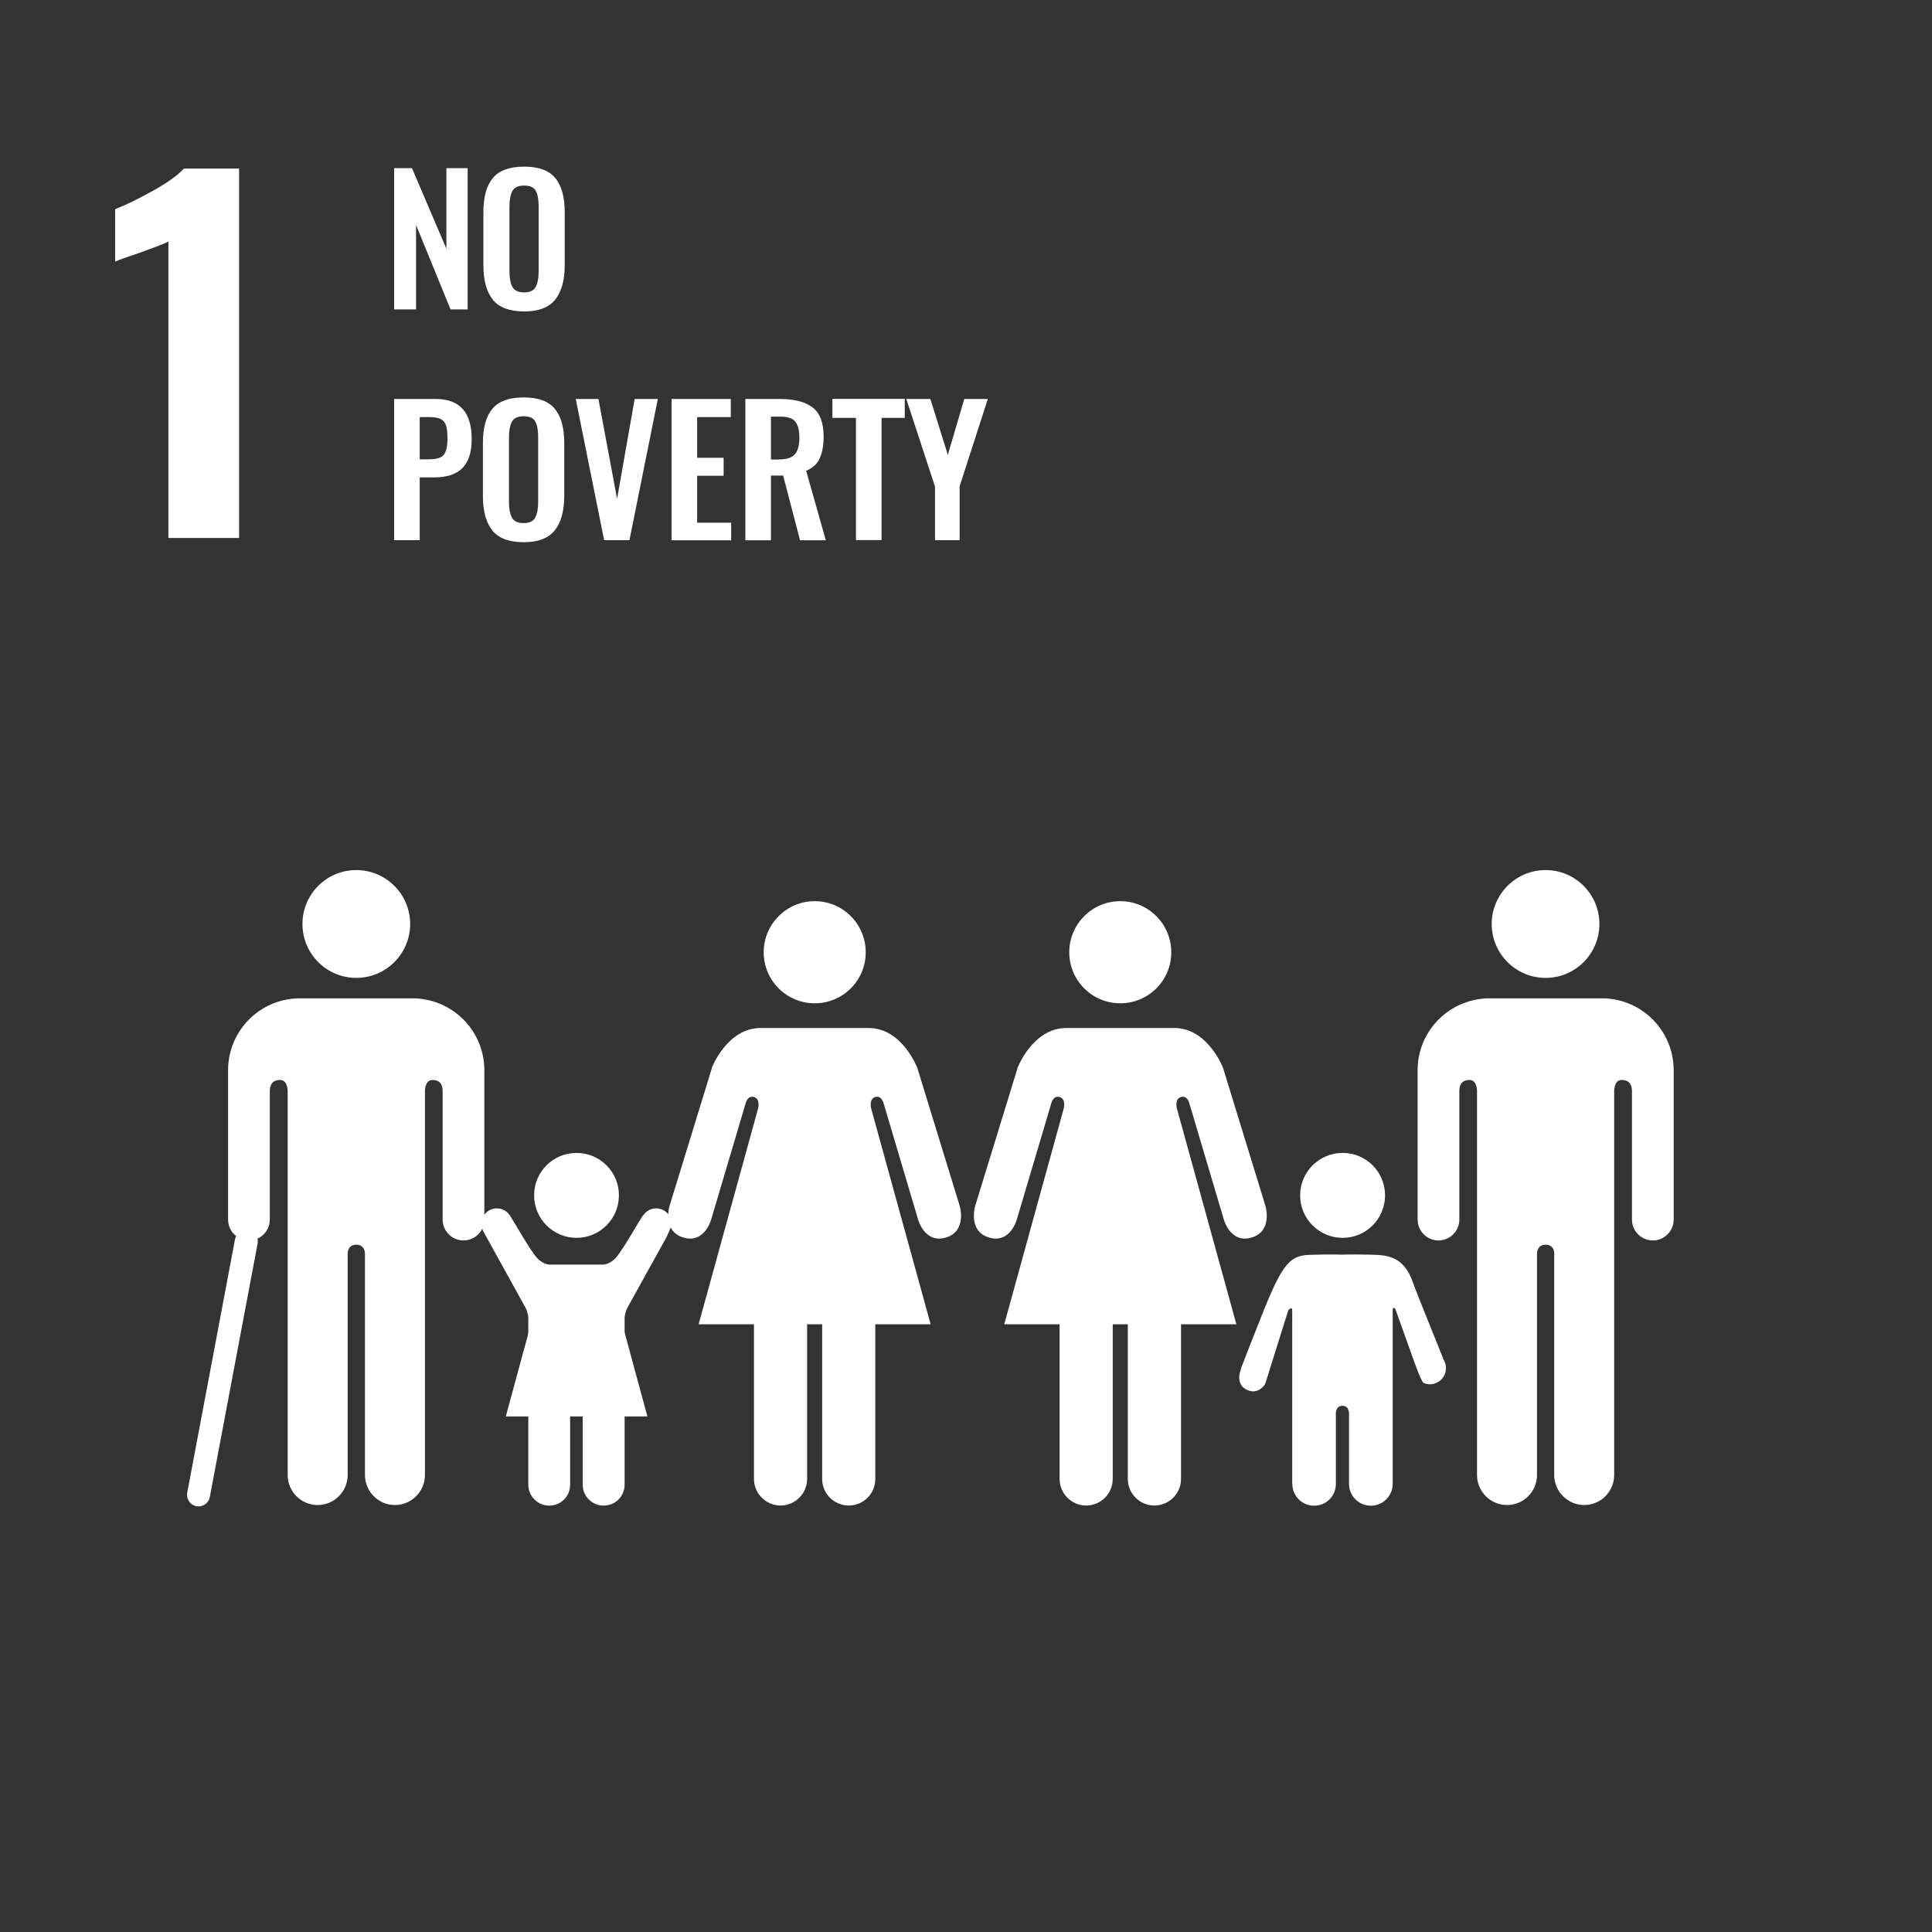
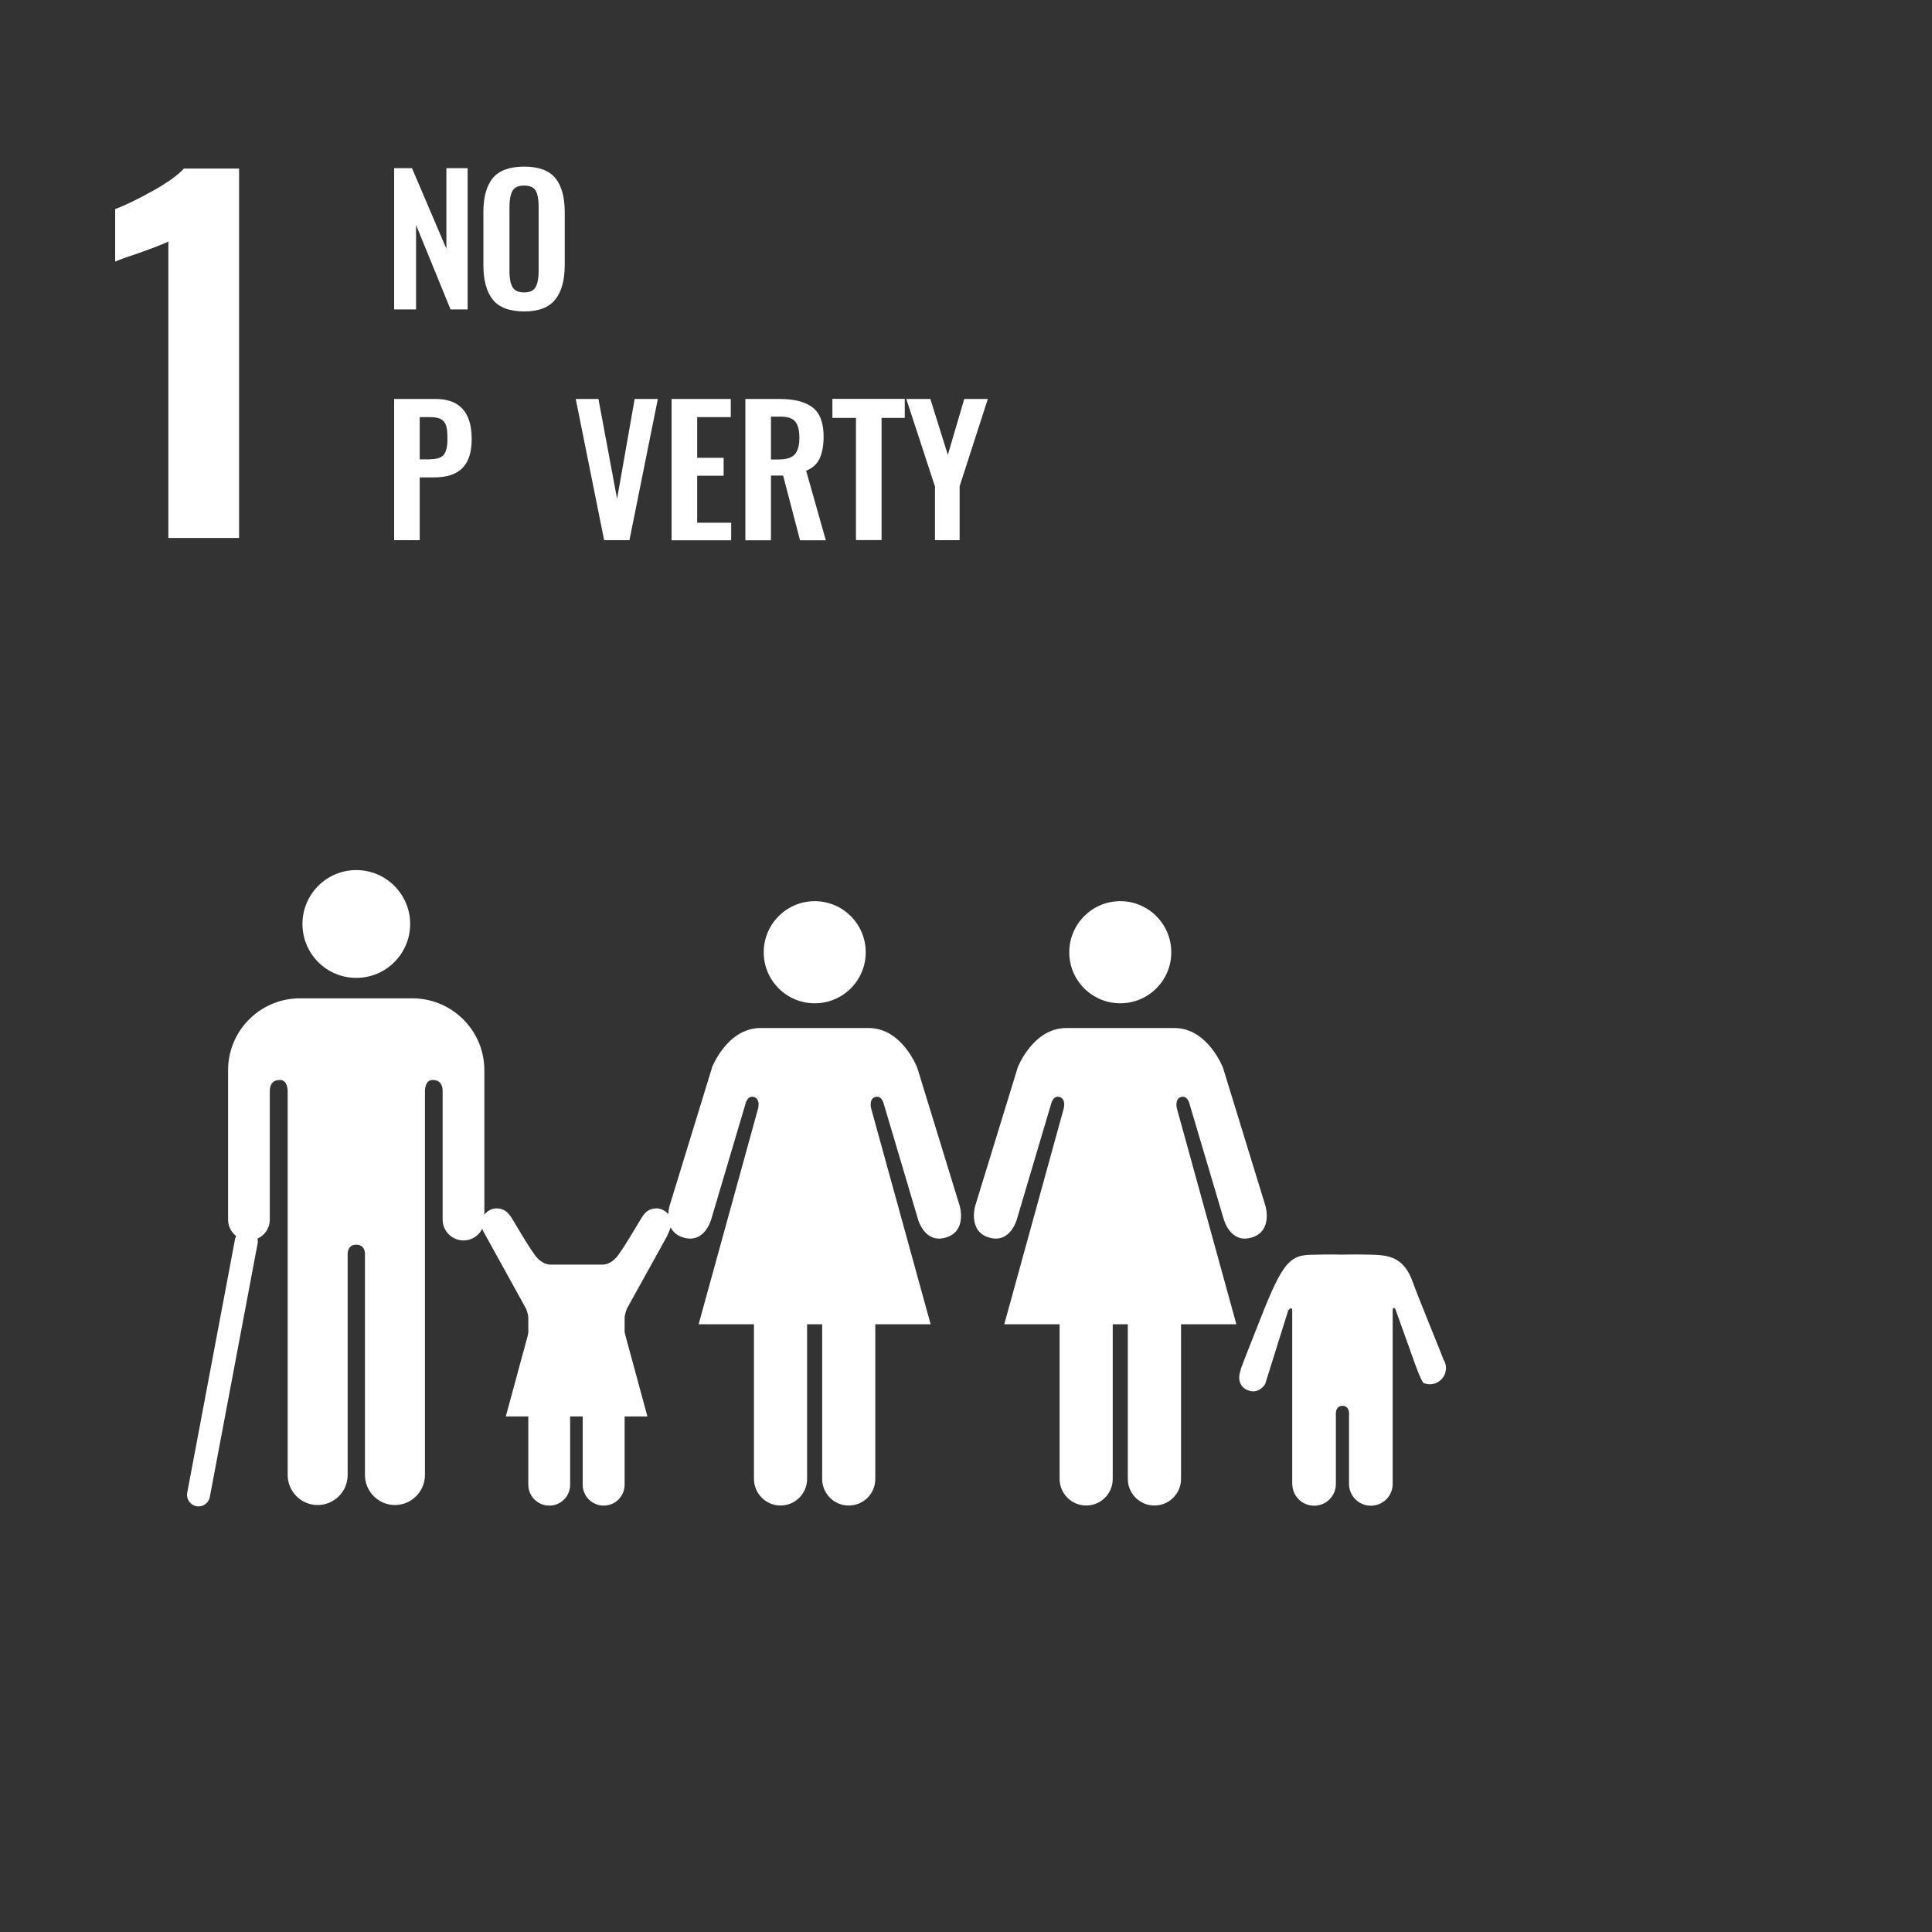
<svg xmlns="http://www.w3.org/2000/svg" id="Layer_2" data-name="Layer 2" viewBox="0 0 200 200">
  <rect x="0" y="0" width="200" height="200" fill="#333333" stroke="none" />
  <defs>
    <style> .cls-1 { fill: #fff; } </style>
  </defs>
  <path class="cls-1" d="M17.44,25c-.35.19-1.35.58-3.02,1.18-1.32.44-2.16.74-2.5.9v-5.43c1.07-.41,2.37-1.04,3.89-1.89,1.53-.85,2.6-1.62,3.23-2.31h5.71v38.24h-7.32v-30.69Z" />
  <g>
    <path class="cls-1" d="M40.79,17.41h1.86l3.56,8.34v-8.34h2.2v14.62h-1.77l-3.57-8.74v8.74h-2.27v-14.62Z" />
    <path class="cls-1" d="M51.01,31.01c-.65-.81-.97-2-.97-3.56v-5.49c0-1.55.32-2.73.97-3.52.65-.79,1.73-1.19,3.25-1.19s2.58.4,3.23,1.19c.65.79.97,1.97.97,3.52v5.49c0,1.55-.33,2.74-.98,3.56-.66.82-1.73,1.23-3.22,1.23s-2.6-.41-3.25-1.22ZM55.45,29.71c.2-.37.31-.91.31-1.62v-6.73c0-.71-.1-1.25-.3-1.61-.2-.36-.6-.54-1.2-.54s-1,.18-1.21.55c-.2.37-.31.9-.31,1.6v6.73c0,.71.1,1.25.31,1.62.2.37.61.56,1.21.56s.99-.19,1.19-.56Z" />
    <path class="cls-1" d="M40.79,41.3h4.3c2.49,0,3.74,1.38,3.74,4.15s-1.31,3.97-3.92,3.97h-1.46v6.5h-2.65v-14.62ZM44.48,47.54c.72,0,1.21-.15,1.46-.46s.38-.86.38-1.65c0-.58-.04-1.02-.13-1.33-.08-.31-.26-.54-.51-.69-.26-.16-.66-.23-1.2-.23h-1.03v4.37h1.03Z" />
-     <path class="cls-1" d="M50.96,54.9c-.65-.81-.97-2-.97-3.56v-5.49c0-1.55.32-2.73.97-3.52.65-.79,1.73-1.19,3.25-1.19s2.58.4,3.23,1.19c.65.79.97,1.97.97,3.52v5.49c0,1.55-.33,2.74-.98,3.56-.66.82-1.73,1.23-3.22,1.23s-2.6-.41-3.25-1.22ZM55.4,53.59c.2-.37.31-.91.31-1.62v-6.73c0-.71-.1-1.25-.3-1.61-.2-.36-.6-.54-1.2-.54s-1,.18-1.21.55c-.2.37-.31.9-.31,1.6v6.73c0,.71.1,1.25.31,1.62.2.37.61.56,1.21.56s.99-.19,1.19-.56Z" />
    <path class="cls-1" d="M59.6,41.3h2.35l1.93,10.34,1.82-10.34h2.4l-2.94,14.62h-2.62l-2.94-14.62Z" />
    <path class="cls-1" d="M69.51,41.3h6.14v1.88h-3.48v4.21h2.74v1.86h-2.74v4.86h3.52v1.82h-6.17v-14.62Z" />
    <path class="cls-1" d="M77.15,41.3h3.52c1.54,0,2.69.29,3.45.88.76.58,1.14,1.59,1.14,3.01,0,.93-.14,1.68-.41,2.27-.27.58-.74,1.01-1.4,1.27l2.04,7.2h-2.67l-1.75-6.7h-1.26v6.7h-2.65v-14.62ZM80.65,47.56c.76,0,1.3-.17,1.62-.52.32-.35.48-.92.48-1.71s-.14-1.33-.42-1.68c-.28-.35-.79-.52-1.53-.52h-.99v4.44h.85Z" />
    <path class="cls-1" d="M88.61,43.26h-2.44v-1.97h7.49v1.97h-2.4v12.65h-2.65v-12.65Z" />
    <path class="cls-1" d="M96.78,50.34l-2.96-9.04h2.49l1.81,5.79,1.7-5.79h2.44l-2.92,9.04v5.58h-2.55v-5.58Z" />
  </g>
  <g>
-     <path class="cls-1" d="M154.42,95.65c0-3.08,2.5-5.58,5.58-5.58s5.57,2.5,5.57,5.58-2.49,5.58-5.57,5.58-5.58-2.5-5.58-5.58" />
-     <path class="cls-1" d="M166.51,103.38c3.78.34,6.75,3.53,6.75,7.41v15.46c0,1.19-.97,2.16-2.16,2.16s-2.16-.97-2.16-2.16v-13.28c0-.5-.14-1.17-1.06-1.17-.63,0-.76.67-.78,1.09v39.8c0,1.71-1.39,3.11-3.1,3.11s-3.11-1.4-3.11-3.11v-22.93c0-.25-.09-.91-.88-.91h0c-.79,0-.89.66-.9.91v22.93c0,1.71-1.38,3.11-3.1,3.11s-3.11-1.4-3.11-3.11v-39.8c-.02-.42-.16-1.09-.78-1.09-.92,0-1.05.67-1.05,1.17v13.28c0,1.19-.97,2.16-2.16,2.16s-2.16-.97-2.16-2.16v-15.46c0-3.88,2.97-7.06,6.76-7.41.12-.02.26-.03.41-.03h12.19c.16,0,.29.02.42.03" />
-   </g>
+     </g>
  <g>
    <path class="cls-1" d="M121.25,98.58c0-2.92-2.36-5.29-5.28-5.29s-5.28,2.37-5.28,5.29,2.36,5.28,5.28,5.28,5.28-2.36,5.28-5.28" />
    <path class="cls-1" d="M105.34,110.55l-4.39,14.29s-.78,2.62,1.44,3.27c2.21.66,2.88-1.9,2.88-1.9l3.54-11.93s.19-.92.88-.72c.69.2.43,1.18.43,1.18l-6.16,22.35h5.73v16.01c0,1.51,1.23,2.75,2.75,2.75s2.75-1.23,2.75-2.75v-16.01h1.56v16.01c0,1.51,1.23,2.75,2.75,2.75s2.76-1.23,2.76-2.75v-16.01h5.73l-6.16-22.35s-.26-.98.43-1.18c.69-.2.88.72.88.72l3.54,11.93s.67,2.56,2.88,1.9c2.23-.65,1.44-3.27,1.44-3.27l-4.39-14.29s-1.57-4.13-5.04-4.13h-11.19c-3.47,0-5.05,4.13-5.05,4.13" />
  </g>
  <g>
    <path class="cls-1" d="M89.62,98.58c0-2.92-2.36-5.29-5.28-5.29s-5.28,2.37-5.28,5.29,2.36,5.28,5.28,5.28,5.28-2.36,5.28-5.28" />
    <path class="cls-1" d="M73.7,110.55l-4.39,14.29s-.78,2.62,1.44,3.27c2.21.66,2.88-1.9,2.88-1.9l3.54-11.93s.19-.92.88-.72c.69.2.43,1.18.43,1.18l-6.16,22.35h5.73v16.01c0,1.51,1.24,2.75,2.75,2.75s2.75-1.23,2.75-2.75v-16.01h1.56v16.01c0,1.51,1.22,2.75,2.75,2.75s2.75-1.23,2.75-2.75v-16.01h5.73l-6.16-22.35s-.26-.98.43-1.18c.69-.2.88.72.88.72l3.54,11.93s.67,2.56,2.88,1.9c2.23-.65,1.44-3.27,1.44-3.27l-4.39-14.29s-1.56-4.13-5.04-4.13h-11.19c-3.47,0-5.05,4.13-5.05,4.13" />
  </g>
  <g>
-     <path class="cls-1" d="M138.99,128.14c2.43,0,4.39-1.97,4.39-4.4s-1.96-4.39-4.39-4.39-4.4,1.96-4.4,4.39,1.96,4.4,4.4,4.4" />
    <path class="cls-1" d="M128.45,141.8c-.22.51-.39,1.6.64,2.08,1.21.56,1.88-.61,1.88-.61l2.39-7.62s.41-.51.41.02v17.94h.01c0,1.25,1,2.26,2.26,2.26s2.25-1.01,2.25-2.26v-7.08s-.13-1,.68-1,.68,1,.68,1v7.08c0,1.25,1.01,2.26,2.26,2.26s2.26-1.01,2.26-2.26v-17.94c0-.53.28-.15.28-.15l1.87,5.22s.81,2.33,1.06,2.43c.84.36,1.82-.05,2.18-.9.23-.56.14-1.15-.18-1.6l.02-.02c-.05-.17-2.8-6.9-3.12-7.85-.99-2.89-2.8-2.87-4.53-2.92-1.74-.04-2.78,0-2.78,0,0,0-1.11-.05-3.4.02-2.29.07-3.01,1.25-5.54,7.75-.36.94-1.58,3.97-1.6,4.15h.02Z" />
  </g>
  <g>
    <g>
      <path class="cls-1" d="M42.46,95.65c0-3.08-2.5-5.58-5.58-5.58s-5.57,2.5-5.57,5.58,2.49,5.58,5.57,5.58,5.58-2.5,5.58-5.58" />
      <path class="cls-1" d="M30.36,103.38c-3.78.34-6.75,3.53-6.75,7.41v15.46c0,1.19.97,2.16,2.16,2.16s2.16-.97,2.16-2.16v-13.28c0-.5.14-1.17,1.06-1.17.63,0,.76.67.79,1.09v39.8c0,1.71,1.38,3.11,3.1,3.11s3.11-1.4,3.11-3.11v-22.93c.01-.25.1-.91.89-.91h0c.79,0,.89.66.9.91v22.93c0,1.71,1.39,3.11,3.1,3.11s3.11-1.4,3.11-3.11v-39.8c.02-.42.16-1.09.78-1.09.92,0,1.05.67,1.05,1.17v13.28c0,1.19.97,2.16,2.16,2.16s2.16-.97,2.16-2.16v-15.46c0-3.88-2.97-7.06-6.76-7.41-.13-.02-.26-.03-.41-.03h-12.19c-.16,0-.29.02-.43.03" />
    </g>
    <path class="cls-1" d="M20.55,155.94c-.07,0-.15,0-.22-.02-.64-.12-1.07-.74-.95-1.39l4.95-26.25c.12-.64.74-1.07,1.39-.95.64.12,1.07.74.95,1.39l-4.95,26.25c-.11.57-.61.97-1.16.97Z" />
  </g>
  <g>
-     <path class="cls-1" d="M52.79,125.84c-.29-.45-.78-.75-1.36-.75-.88,0-1.6.72-1.6,1.6,0,.26.16.7.16.7l4.43,8.02s.27.55.27,1.06v17.22h0c0,1.2.97,2.17,2.17,2.17s2.16-.96,2.16-2.17v-6.8s-.12-.96.65-.96.65.96.65.96v6.8c0,1.2.97,2.17,2.17,2.17s2.17-.96,2.17-2.17v-17.22c0-.5.27-1.06.27-1.06l4.1-7.4s.5-1.06.5-1.32c0-.88-.72-1.6-1.6-1.6-.58,0-1.07.3-1.36.75h-.02c-.13.1-2.18,3.76-2.86,4.43-.72.72-1.36.64-1.36.64h-5.33s-.65.08-1.36-.64c-.69-.68-2.73-4.33-2.86-4.44h-.01Z" />
-     <path class="cls-1" d="M59.68,128.14c2.43,0,4.39-1.97,4.39-4.4s-1.96-4.39-4.39-4.39-4.39,1.96-4.39,4.39,1.96,4.4,4.39,4.4" />
+     <path class="cls-1" d="M52.79,125.84c-.29-.45-.78-.75-1.36-.75-.88,0-1.6.72-1.6,1.6,0,.26.16.7.16.7l4.43,8.02s.27.55.27,1.06v17.22h0c0,1.2.97,2.17,2.17,2.17s2.16-.96,2.16-2.17v-6.8s-.12-.96.65-.96.65.96.65.96v6.8c0,1.2.97,2.17,2.17,2.17s2.17-.96,2.17-2.17v-17.22c0-.5.27-1.06.27-1.06l4.1-7.4s.5-1.06.5-1.32c0-.88-.72-1.6-1.6-1.6-.58,0-1.07.3-1.36.75c-.13.1-2.18,3.76-2.86,4.43-.72.72-1.36.64-1.36.64h-5.33s-.65.08-1.36-.64c-.69-.68-2.73-4.33-2.86-4.44h-.01Z" />
    <polygon class="cls-1" points="59.69 134.31 64.66 137.94 67.02 146.63 59.69 146.63 52.36 146.63 54.72 137.94 59.69 134.31" />
  </g>
</svg>